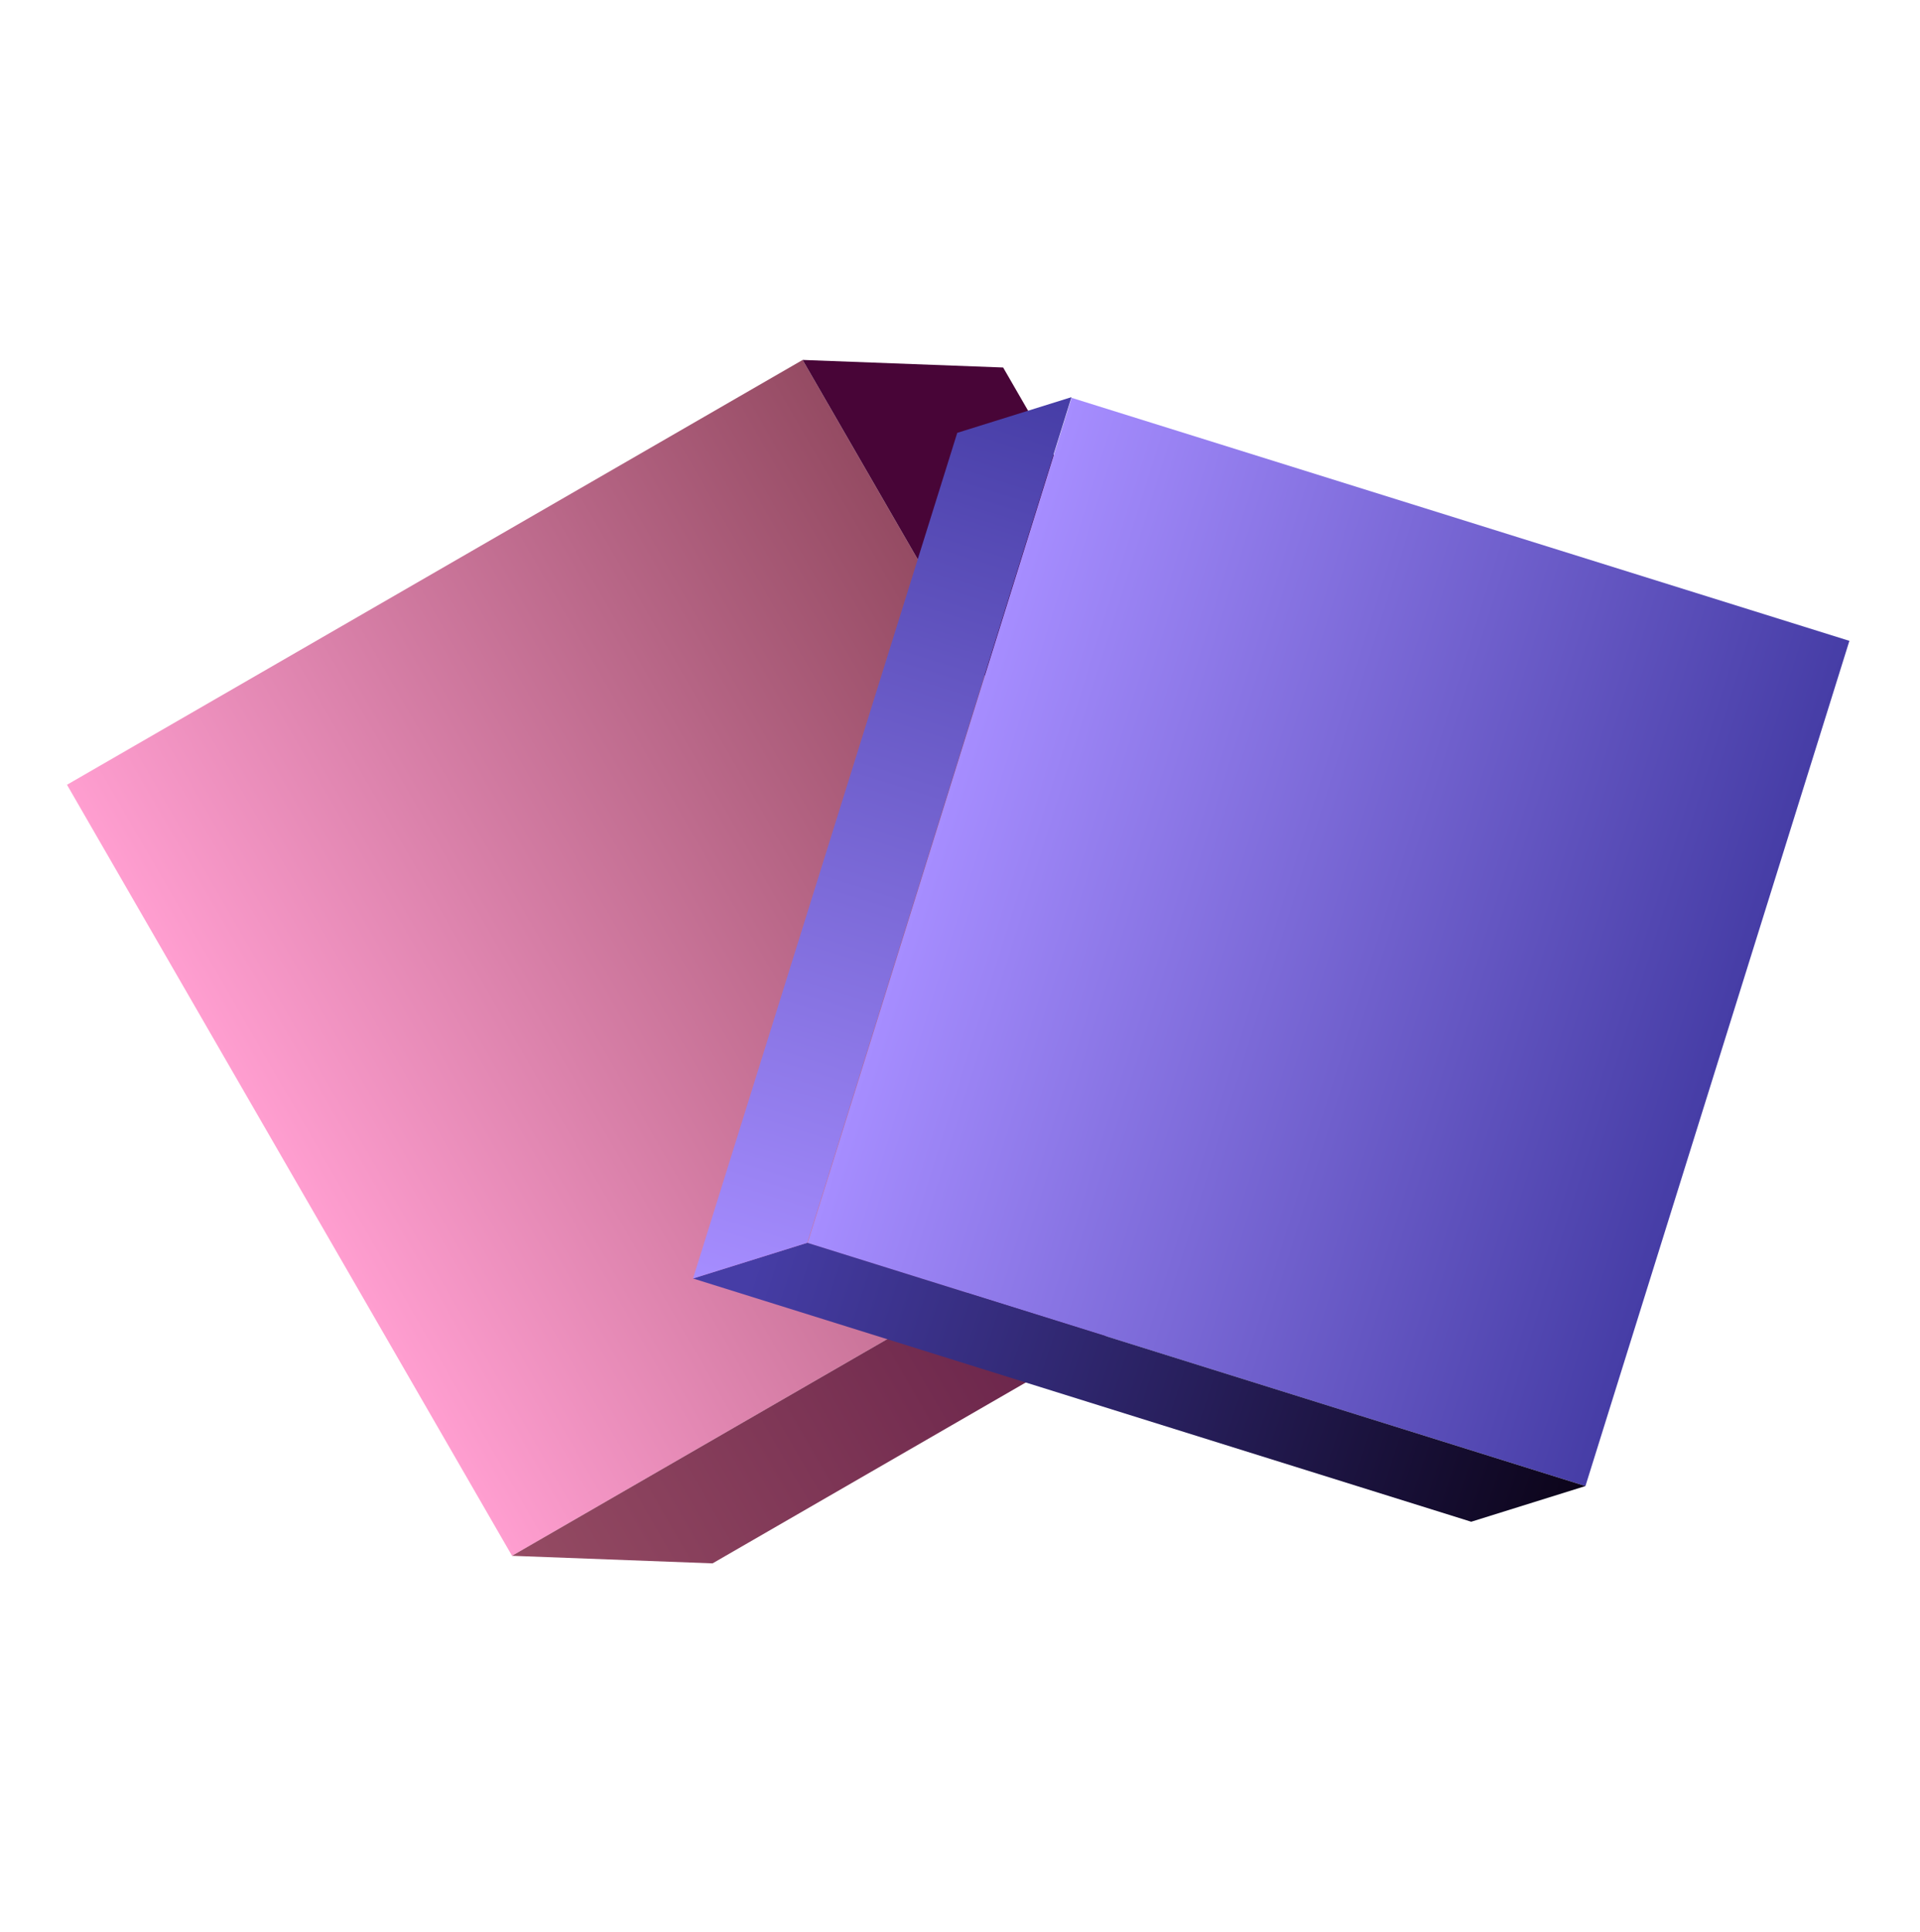
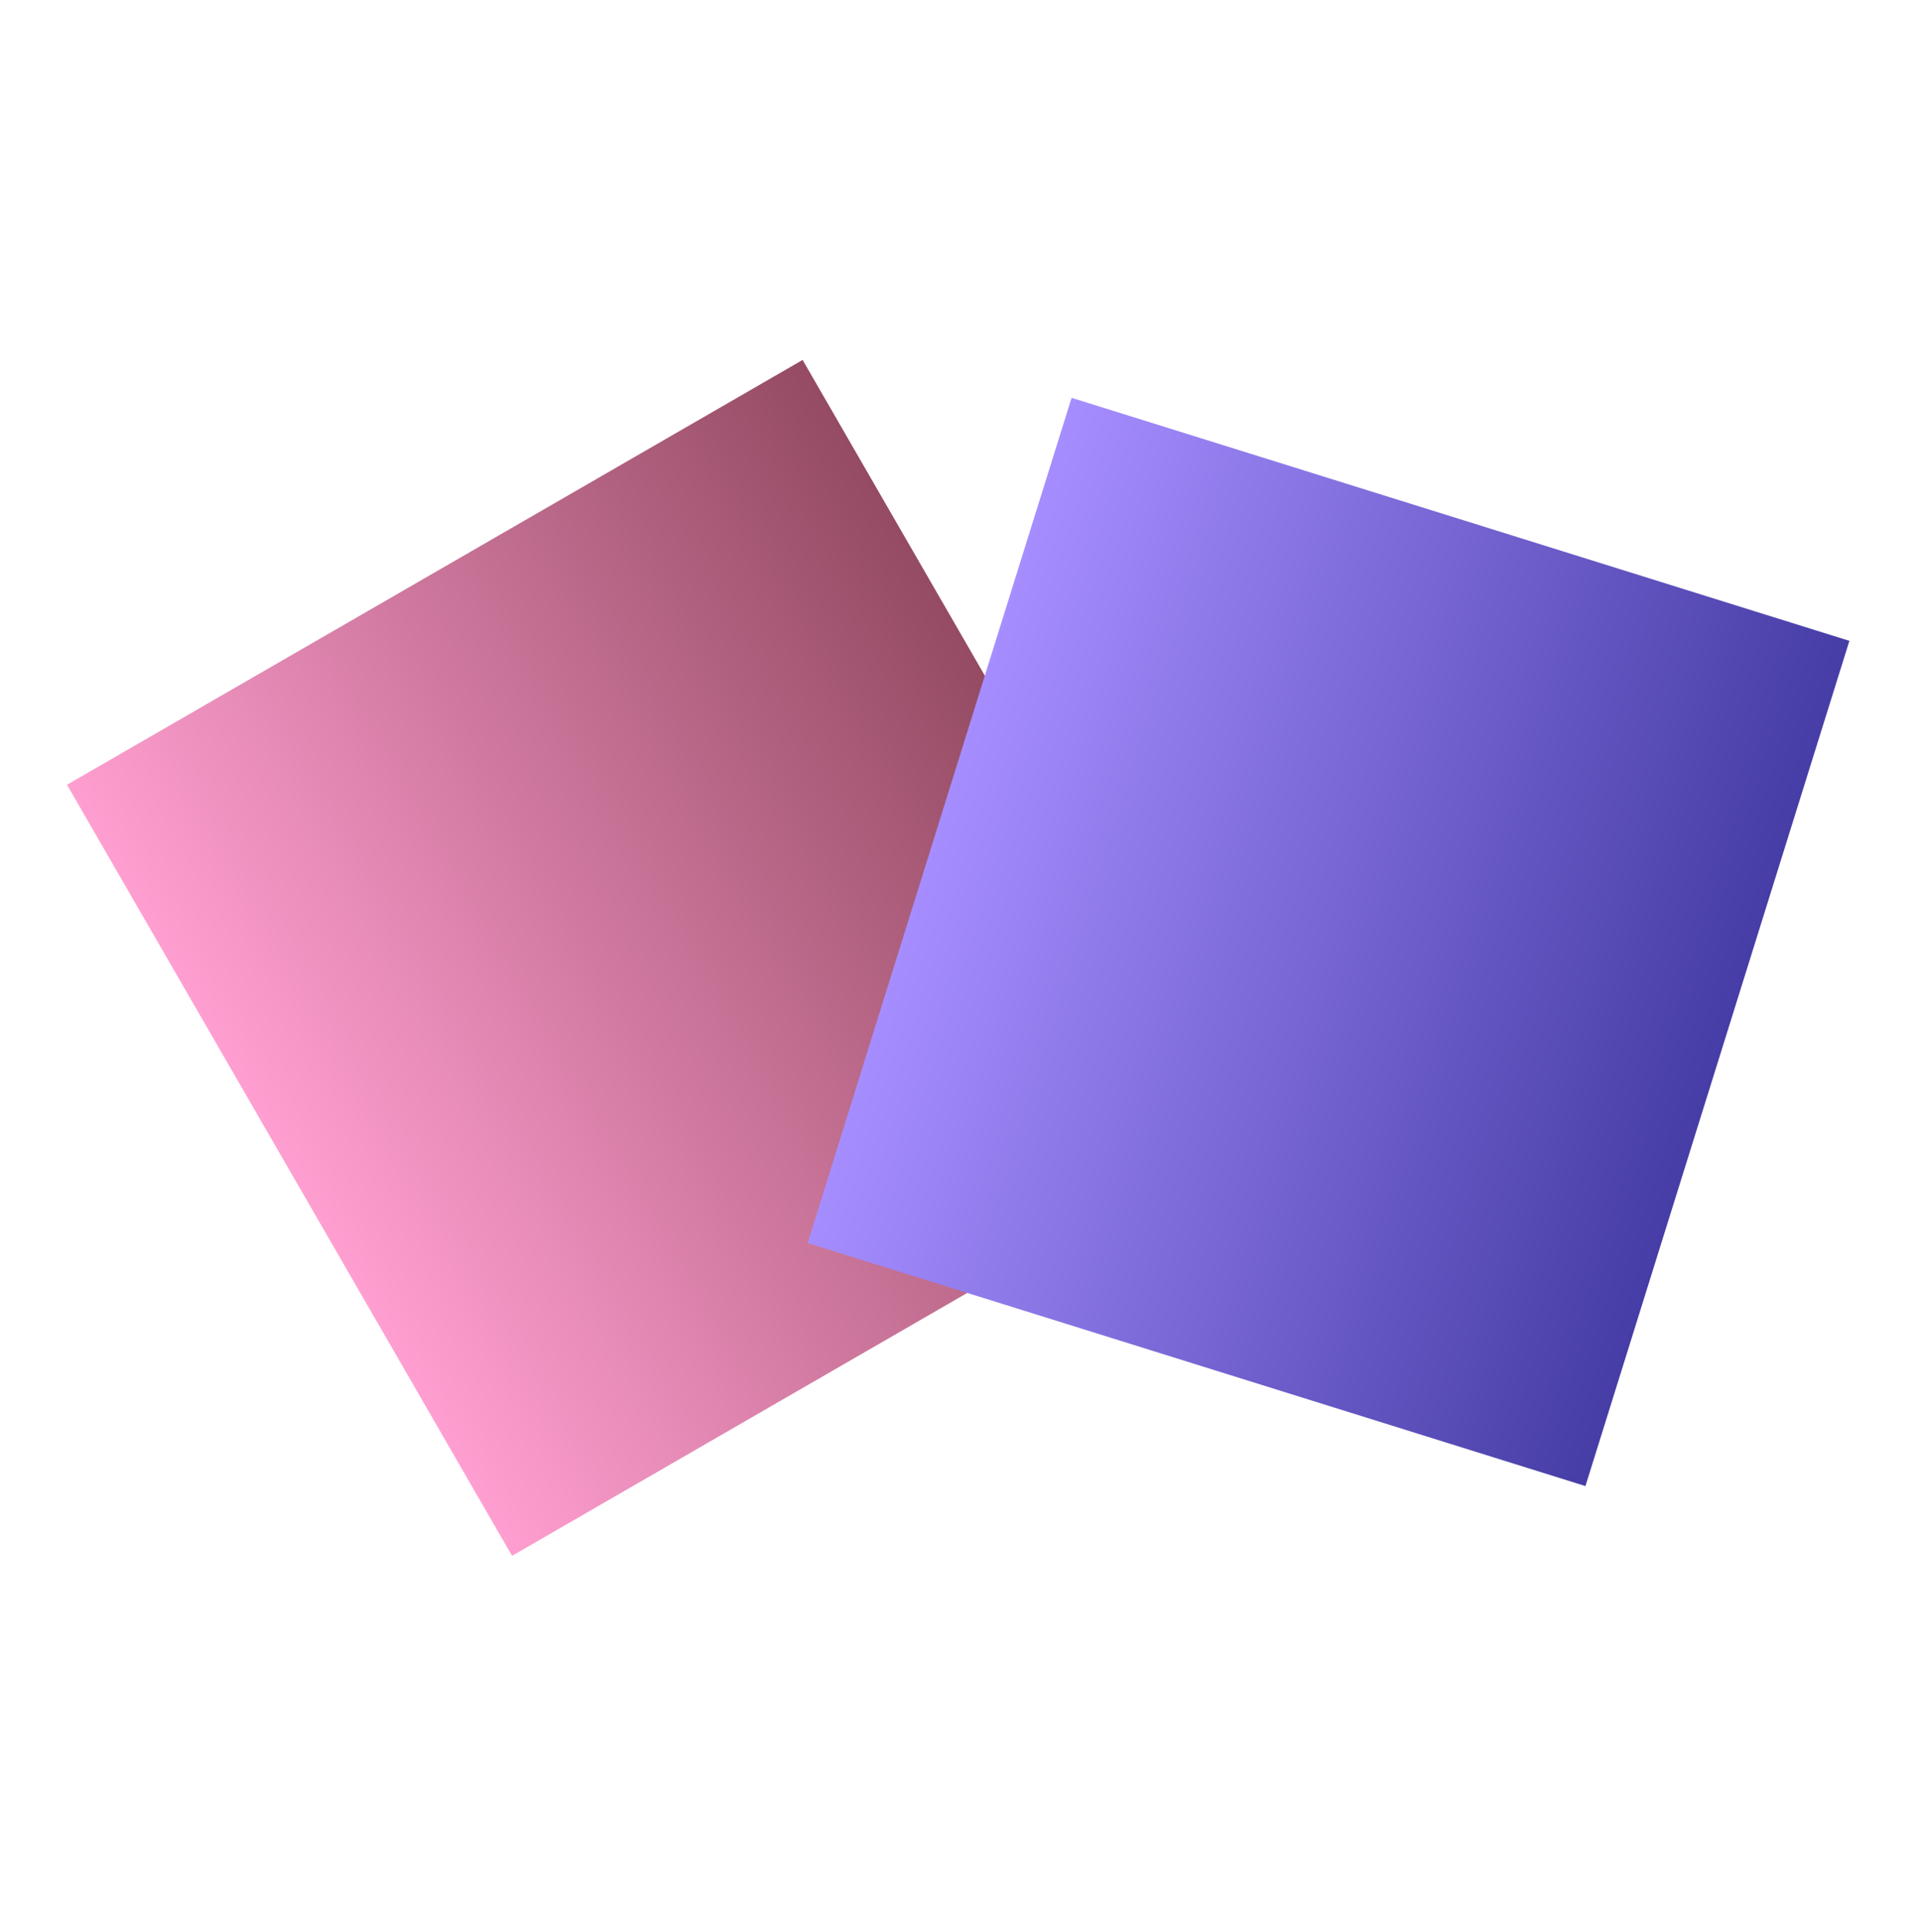
<svg xmlns="http://www.w3.org/2000/svg" width="172" height="173" viewBox="0 0 172 173" fill="none">
  <rect x="6.001" y="70.285" width="76.095" height="79.739" transform="rotate(-30 6.001 70.285)" fill="url(#paint0_linear_108_434)" />
-   <path d="M89.865 32.914L71.9 32.236L111.77 101.292L129.734 101.97L89.865 32.914Z" fill="url(#paint1_linear_108_434)" />
-   <path d="M129.734 101.969L63.834 140.017L45.869 139.34L111.77 101.292L129.734 101.969Z" fill="url(#paint2_linear_108_434)" />
  <rect width="79.349" height="73.038" transform="matrix(0.298 -0.954 -0.954 -0.298 142.029 133.094)" fill="url(#paint3_linear_108_434)" />
-   <path d="M131.795 136.289L142.029 133.093L72.316 111.306L62.082 114.502L131.795 136.289Z" fill="url(#paint4_linear_108_434)" />
-   <path d="M85.753 38.766L95.987 35.57L72.318 111.306L62.084 114.502L85.753 38.766Z" fill="url(#paint5_linear_108_434)" />
  <defs>
    <linearGradient id="paint0_linear_108_434" x1="82.096" y1="110.155" x2="6.001" y2="110.155" gradientUnits="userSpaceOnUse">
      <stop stop-color="#954B63" />
      <stop offset="1" stop-color="#FF9ED0" />
    </linearGradient>
    <linearGradient id="paint1_linear_108_434" x1="78.49" y1="28.432" x2="123.144" y2="105.774" gradientUnits="userSpaceOnUse">
      <stop offset="0.538" stop-color="#480537" />
      <stop offset="0.784" stop-color="#954B63" />
      <stop offset="1" stop-color="#FF9ED0" />
    </linearGradient>
    <linearGradient id="paint2_linear_108_434" x1="127.342" y1="97.826" x2="48.261" y2="143.483" gradientUnits="userSpaceOnUse">
      <stop stop-color="#480537" />
      <stop offset="1" stop-color="#954B63" />
    </linearGradient>
    <linearGradient id="paint3_linear_108_434" x1="39.674" y1="0" x2="39.674" y2="73.038" gradientUnits="userSpaceOnUse">
      <stop stop-color="#463DA6" />
      <stop offset="1" stop-color="#A68DFF" />
    </linearGradient>
    <linearGradient id="paint4_linear_108_434" x1="145.5" y1="138.627" x2="67.5" y2="113.127" gradientUnits="userSpaceOnUse">
      <stop stop-color="#080010" />
      <stop offset="1" stop-color="#463DA6" />
    </linearGradient>
    <linearGradient id="paint5_linear_108_434" x1="66.29" y1="115.817" x2="91.781" y2="34.255" gradientUnits="userSpaceOnUse">
      <stop stop-color="#A68DFF" />
      <stop offset="1" stop-color="#463DA6" />
    </linearGradient>
  </defs>
</svg>